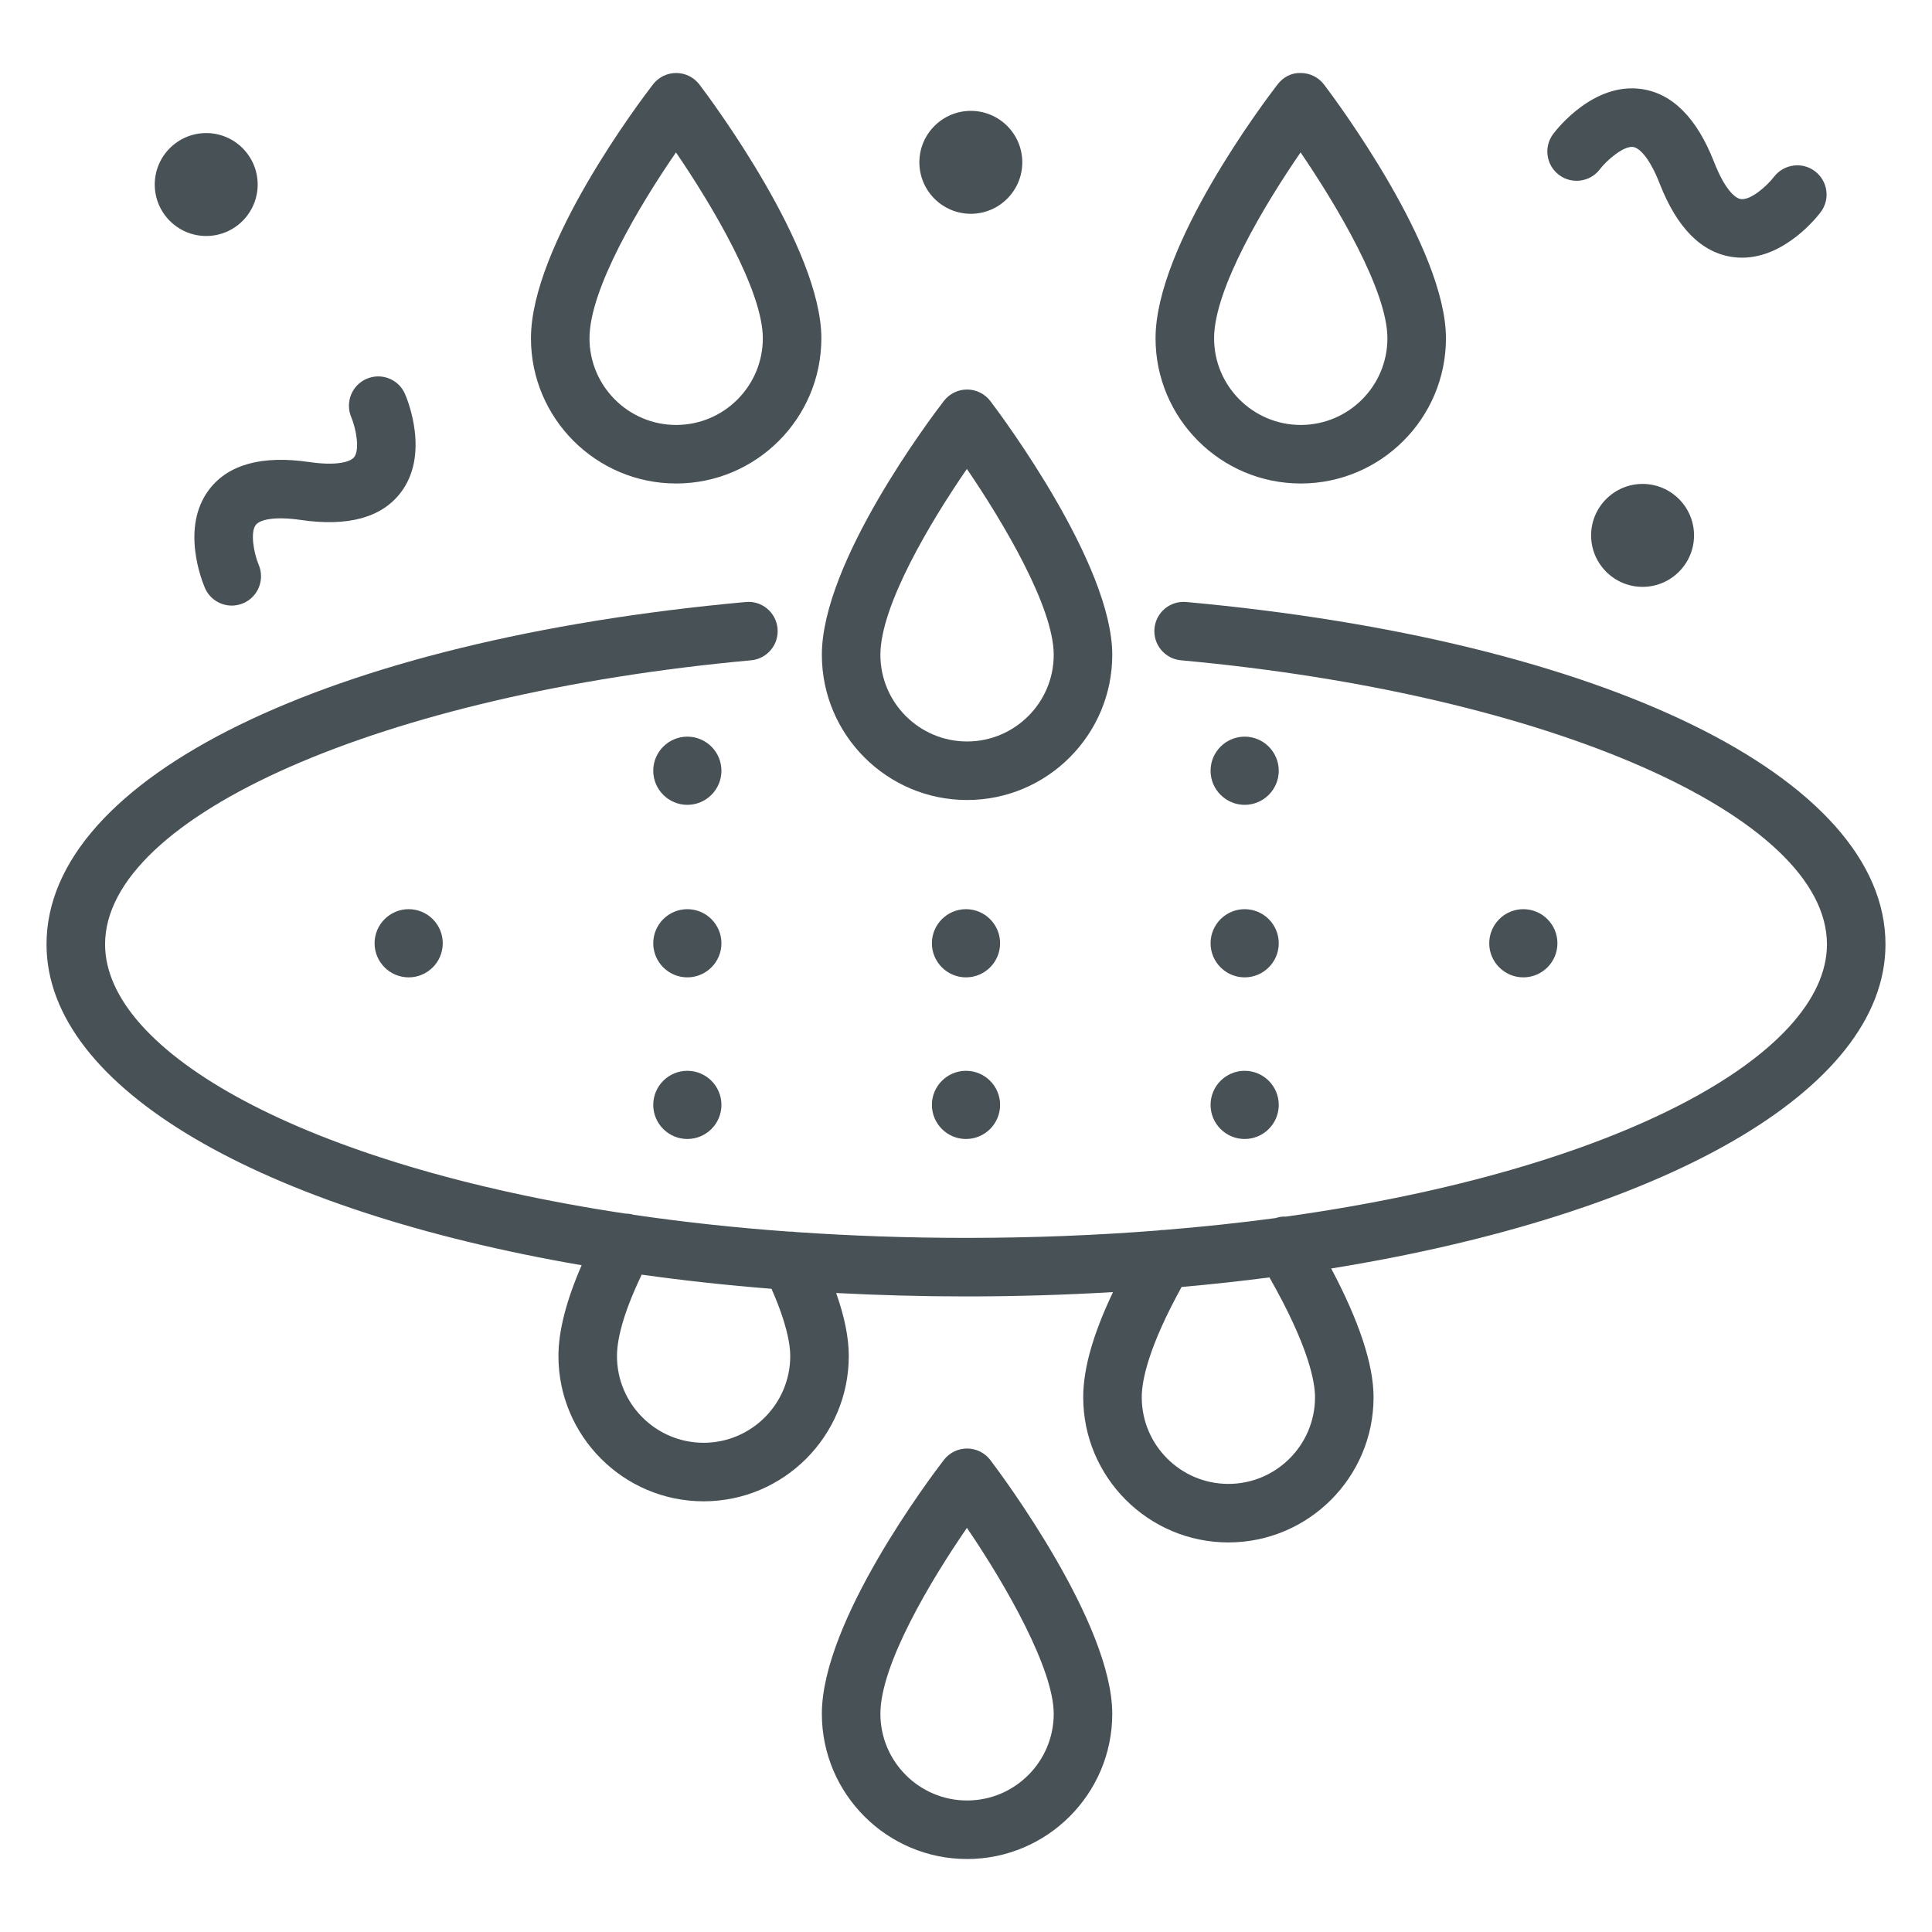
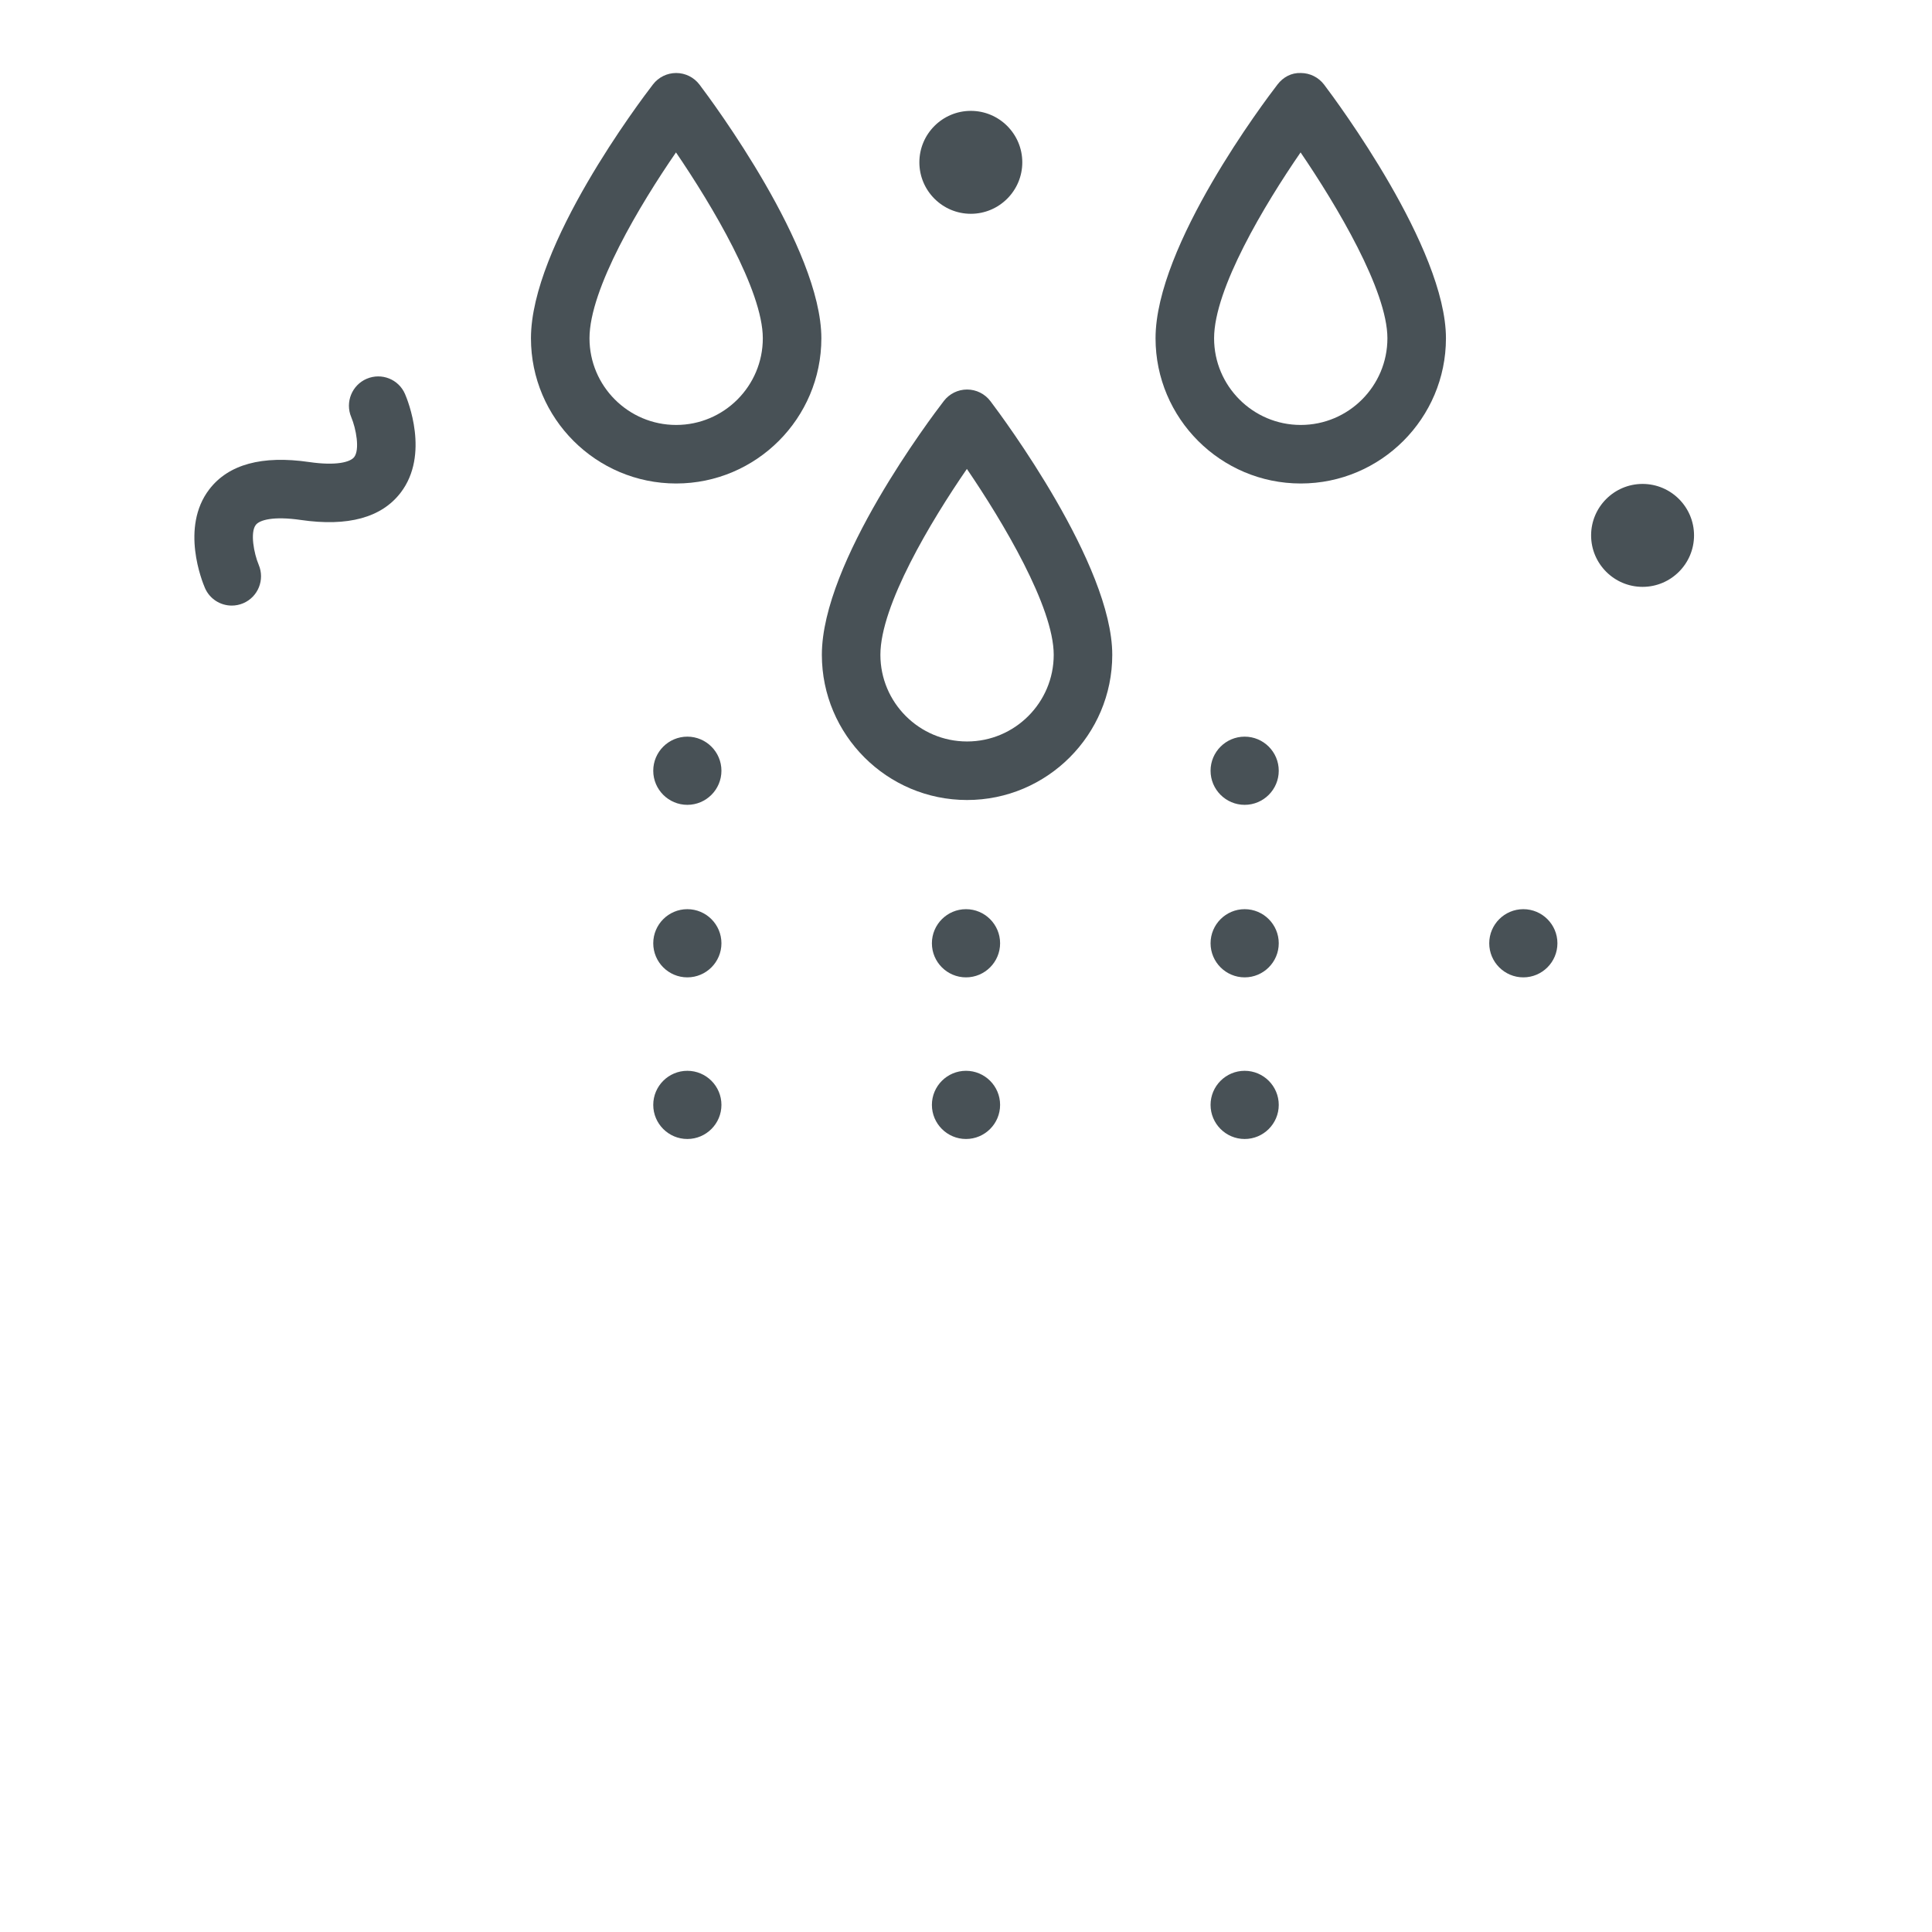
<svg xmlns="http://www.w3.org/2000/svg" id="a" width="500" height="500" viewBox="0 0 500 500">
  <defs>
    <style>.b{fill:#485156;}</style>
  </defs>
-   <path class="b" d="M307.007,155.798c-4.183-.383-7.852,2.691-8.233,6.855-.377,4.167,2.693,7.852,6.857,8.231,95.309,8.695,167.181,40.296,167.181,73.506,0,28.426-53.768,58.395-139.957,70.46-.913-.04-1.837.087-2.731.387-9.259,1.245-18.907,2.268-28.873,3.078-.516-.008-1.026.034-1.53.13-15.771,1.24-32.364,1.92-49.719,1.92-15.311,0-30.014-.541-44.101-1.514-.522-.087-1.053-.129-1.589-.104-14.128-1.014-27.581-2.492-40.323-4.358-.712-.221-1.435-.309-2.157-.315-83.075-12.535-134.641-41.847-134.641-69.683,0-33.21,71.871-64.811,167.181-73.506,4.165-.379,7.234-4.065,6.857-8.231-.377-4.163-4.065-7.26-8.233-6.855C84.757,165.673,12.039,201.276,12.039,244.39c0,37.418,56.086,68.876,138.493,83.05-3.989,9.16-6.009,17.035-6.009,23.488,0,20.738,16.855,37.609,37.57,37.609s37.57-16.871,37.57-37.609c0-4.707-1.081-10.099-3.264-16.299,10.963.57,22.166.885,33.6.885,12.983,0,25.681-.39,38.047-1.121-5.161,10.836-7.711,19.819-7.711,27.216,0,20.716,16.855,37.57,37.57,37.57s37.57-16.855,37.57-37.57c0-8.453-3.724-19.664-10.961-33.326,85.118-13.747,143.445-45.728,143.445-83.894,0-43.115-72.718-78.717-180.954-88.593ZM204.514,350.929c0,12.385-10.056,22.46-22.421,22.46s-22.421-10.075-22.421-22.46c0-3.666,1.185-10.189,6.399-21.05,10.826,1.518,22.044,2.744,33.594,3.662,3.95,8.964,4.849,14.356,4.849,17.389ZM340.327,361.61c0,12.363-10.056,22.421-22.421,22.421s-22.421-10.058-22.421-22.421c0-4.61,1.921-13.304,10.308-28.541,7.743-.688,15.327-1.515,22.739-2.477,10.18,17.879,11.795,27.041,11.795,31.019Z" />
  <path class="b" d="M250.274,207.042c20.72,0,37.578-16.858,37.578-37.578,0-23.331-28.309-61.391-31.538-65.654-1.428-1.881-3.647-2.992-6.006-3.001h-.033c-2.349,0-4.564,1.089-5.999,2.951-3.233,4.194-31.579,41.672-31.579,65.704,0,20.72,16.858,37.578,37.578,37.578ZM250.229,121.358c9.317,13.676,22.473,35.714,22.473,48.106,0,12.366-10.06,22.428-22.428,22.428s-22.428-10.062-22.428-22.428c0-12.792,13.086-34.606,22.384-48.106Z" />
  <path class="b" d="M336.632,125.127c20.72,0,37.578-16.858,37.578-37.578,0-23.331-28.309-61.389-31.538-65.654-1.428-1.881-3.647-2.992-6.006-3.001-2.463-.098-4.59,1.08-6.032,2.951-3.233,4.194-31.579,41.672-31.579,65.704,0,20.72,16.858,37.578,37.578,37.578ZM336.588,39.443c9.317,13.676,22.473,35.714,22.473,48.106,0,12.366-10.06,22.428-22.428,22.428s-22.428-10.062-22.428-22.428c0-12.792,13.086-34.606,22.384-48.106Z" />
-   <path class="b" d="M174.989,125.127c20.72,0,37.578-16.858,37.578-37.578,0-23.331-28.309-61.389-31.538-65.654-1.428-1.881-3.647-2.992-6.006-3.001h-.033c-2.349,0-4.564,1.089-5.999,2.951-3.233,4.194-31.579,41.672-31.579,65.704,0,20.72,16.858,37.578,37.578,37.578ZM174.944,39.443c9.317,13.676,22.473,35.714,22.473,48.106,0,12.366-10.06,22.428-22.428,22.428s-22.428-10.062-22.428-22.428c0-12.792,13.086-34.606,22.384-48.106Z" />
-   <path class="b" d="M287.851,443.534c0-23.333-28.309-61.393-31.538-65.656-1.428-1.881-3.647-2.992-6.006-3.001h-.033c-2.349,0-4.564,1.089-5.999,2.951-3.233,4.194-31.579,41.674-31.579,65.706,0,20.72,16.858,37.578,37.578,37.578s37.578-16.858,37.578-37.578ZM227.845,443.534c0-12.797,13.097-34.623,22.395-48.123,10.393,15.249,22.462,36.666,22.462,48.123,0,12.366-10.06,22.428-22.428,22.428s-22.428-10.062-22.428-22.428Z" />
+   <path class="b" d="M174.989,125.127c20.72,0,37.578-16.858,37.578-37.578,0-23.331-28.309-61.389-31.538-65.654-1.428-1.881-3.647-2.992-6.006-3.001h-.033c-2.349,0-4.564,1.089-5.999,2.951-3.233,4.194-31.579,41.672-31.579,65.704,0,20.72,16.858,37.578,37.578,37.578M174.944,39.443c9.317,13.676,22.473,35.714,22.473,48.106,0,12.366-10.06,22.428-22.428,22.428s-22.428-10.062-22.428-22.428c0-12.792,13.086-34.606,22.384-48.106Z" />
  <path class="b" d="M250,235.293c-4.867,0-8.825,3.959-8.825,8.825s3.958,8.823,8.825,8.823,8.825-3.958,8.825-8.823-3.958-8.825-8.825-8.825Z" />
  <path class="b" d="M177.881,235.293c-4.864,0-8.821,3.959-8.821,8.825s3.958,8.823,8.821,8.823c4.867,0,8.825-3.958,8.825-8.823s-3.958-8.825-8.825-8.825Z" />
  <path class="b" d="M322.119,252.941c4.864,0,8.821-3.958,8.821-8.823s-3.958-8.825-8.821-8.825c-4.867,0-8.825,3.959-8.825,8.825s3.958,8.823,8.825,8.823Z" />
  <path class="b" d="M250,277.123c-4.867,0-8.825,3.958-8.825,8.823s3.958,8.825,8.825,8.825,8.825-3.959,8.825-8.825-3.958-8.823-8.825-8.823Z" />
  <path class="b" d="M177.881,277.123c-4.864,0-8.821,3.958-8.821,8.823s3.958,8.825,8.821,8.825c4.867,0,8.825-3.959,8.825-8.825s-3.958-8.823-8.825-8.823Z" />
  <path class="b" d="M322.119,294.771c4.864,0,8.821-3.959,8.821-8.825s-3.958-8.823-8.821-8.823c-4.867,0-8.825,3.958-8.825,8.823s3.958,8.825,8.825,8.825Z" />
  <path class="b" d="M177.881,190.644c-4.864,0-8.821,3.958-8.821,8.823s3.958,8.825,8.821,8.825c4.867,0,8.825-3.959,8.825-8.825s-3.958-8.823-8.825-8.823Z" />
  <path class="b" d="M322.119,208.292c4.864,0,8.821-3.959,8.821-8.825s-3.958-8.823-8.821-8.823c-4.867,0-8.825,3.958-8.825,8.823s3.958,8.825,8.825,8.825Z" />
  <path class="b" d="M403.059,244.118c0-4.865-3.958-8.825-8.825-8.825-4.864,0-8.821,3.959-8.821,8.825s3.958,8.823,8.821,8.823c4.867,0,8.825-3.958,8.825-8.823Z" />
-   <path class="b" d="M96.941,244.118c0,4.865,3.958,8.823,8.825,8.823,4.864,0,8.821-3.958,8.821-8.823s-3.958-8.825-8.821-8.825c-4.867,0-8.825,3.959-8.825,8.825Z" />
  <path class="b" d="M54.163,126.641c-7.553,9.861-1.805,23.952-1.124,25.528,1.235,2.855,4.013,4.557,6.939,4.557.991,0,2.005-.198,2.977-.612,3.836-1.633,5.622-6.077,4.006-9.92-1.261-3.003-2.26-8.414-.762-10.349.995-1.293,4.583-2.3,11.639-1.28,12.216,1.775,20.904-.601,25.853-7.066,7.553-9.859,1.809-23.952,1.128-25.526-1.65-3.826-6.066-5.583-9.916-3.948-3.832,1.635-5.622,6.079-4.006,9.921,1.261,3.001,2.26,8.414.762,10.349-1.002,1.291-4.597,2.302-11.639,1.28-12.216-1.777-20.904.601-25.857,7.066Z" />
-   <path class="b" d="M403.459,45.261c3.336,2.521,8.093,1.853,10.608-1.481,1.653-2.191,6.08-6.092,8.592-5.744,1.616.224,4.272,2.835,6.868,9.494,4.483,11.49,10.844,17.879,18.911,18.994.814.113,1.616.166,2.4.166,11.114,0,19.392-10.511,20.353-11.789,2.515-3.327,1.853-8.043-1.461-10.571-3.31-2.522-8.052-1.884-10.608,1.413-1.986,2.58-6.184,6.167-8.621,5.772-1.616-.231-4.268-2.846-6.861-9.491-4.483-11.49-10.841-17.881-18.907-18.996-12.309-1.705-21.726,10.254-22.754,11.623-2.522,3.338-1.86,8.089,1.479,10.61Z" />
-   <path class="b" d="M53.367,61.074c7.345,0,13.319-5.975,13.319-13.319s-5.973-13.319-13.319-13.319-13.319,5.975-13.319,13.319,5.973,13.319,13.319,13.319Z" />
  <path class="b" d="M425.096,125.24c-7.345,0-13.319,5.975-13.319,13.319s5.973,13.32,13.319,13.32,13.319-5.975,13.319-13.32-5.973-13.319-13.319-13.319Z" />
  <path class="b" d="M251.25,55.33c7.345,0,13.319-5.975,13.319-13.319s-5.973-13.319-13.319-13.319-13.319,5.975-13.319,13.319,5.973,13.319,13.319,13.319Z" />
</svg>